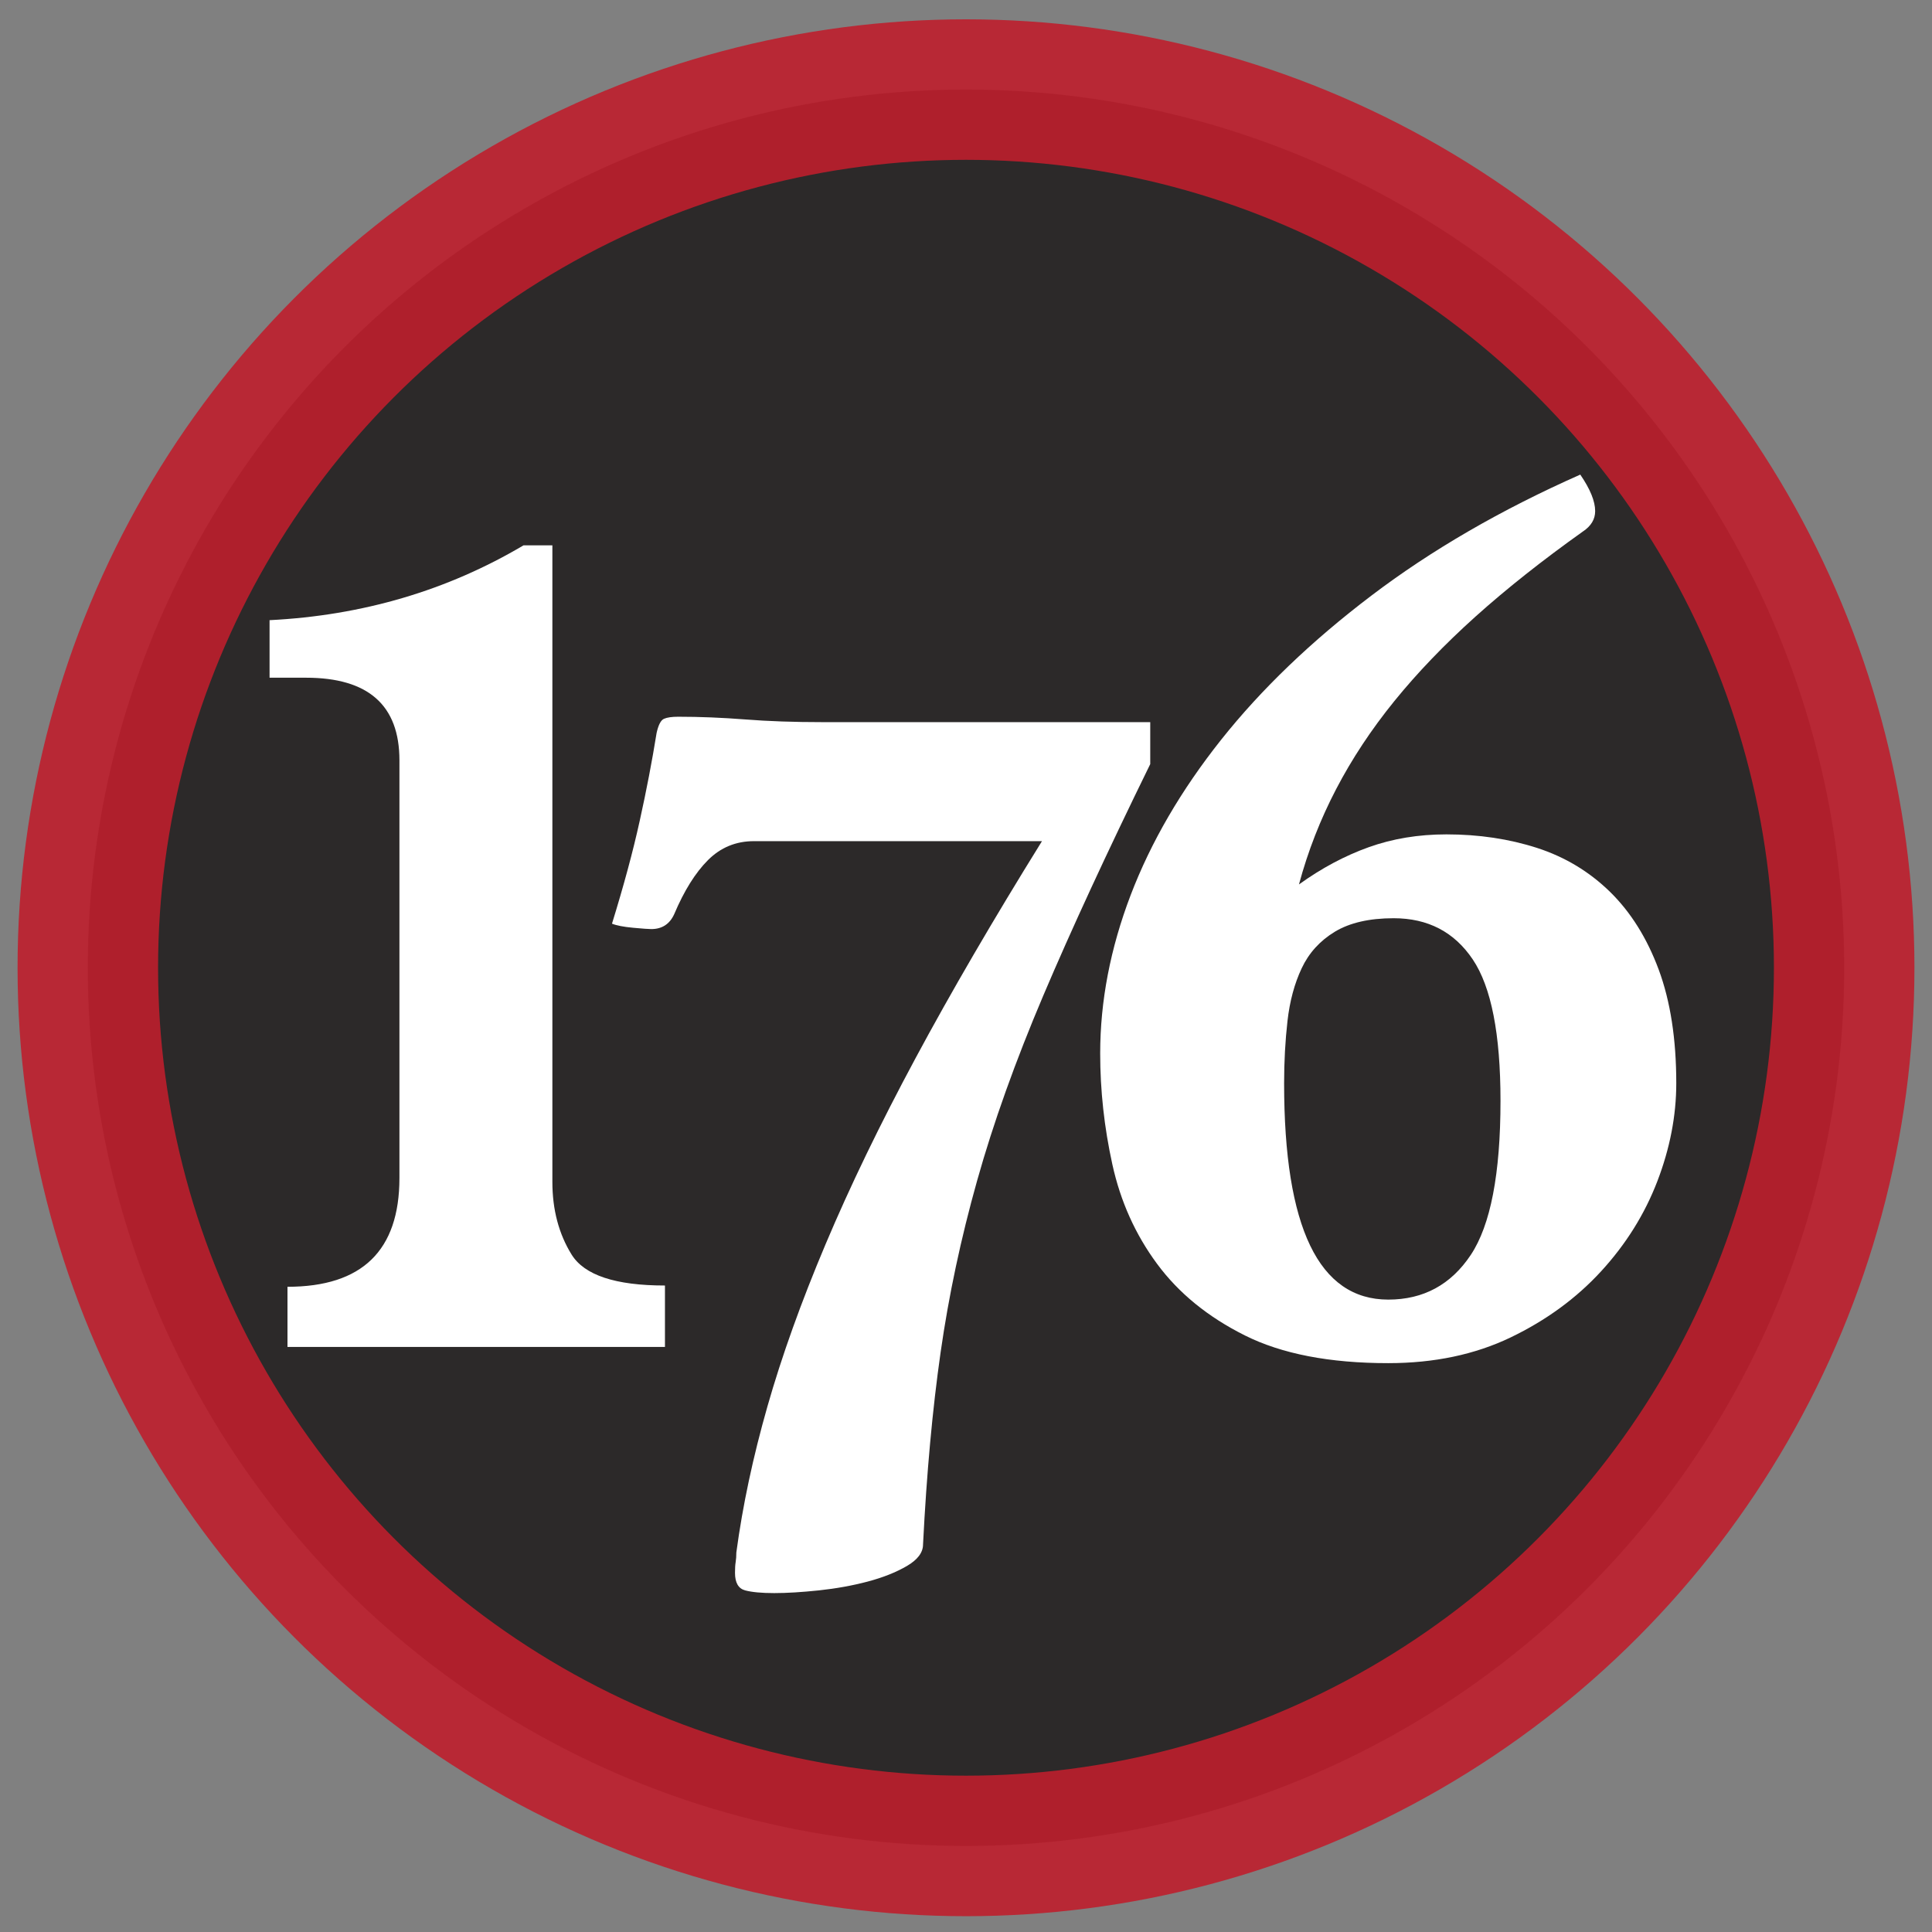
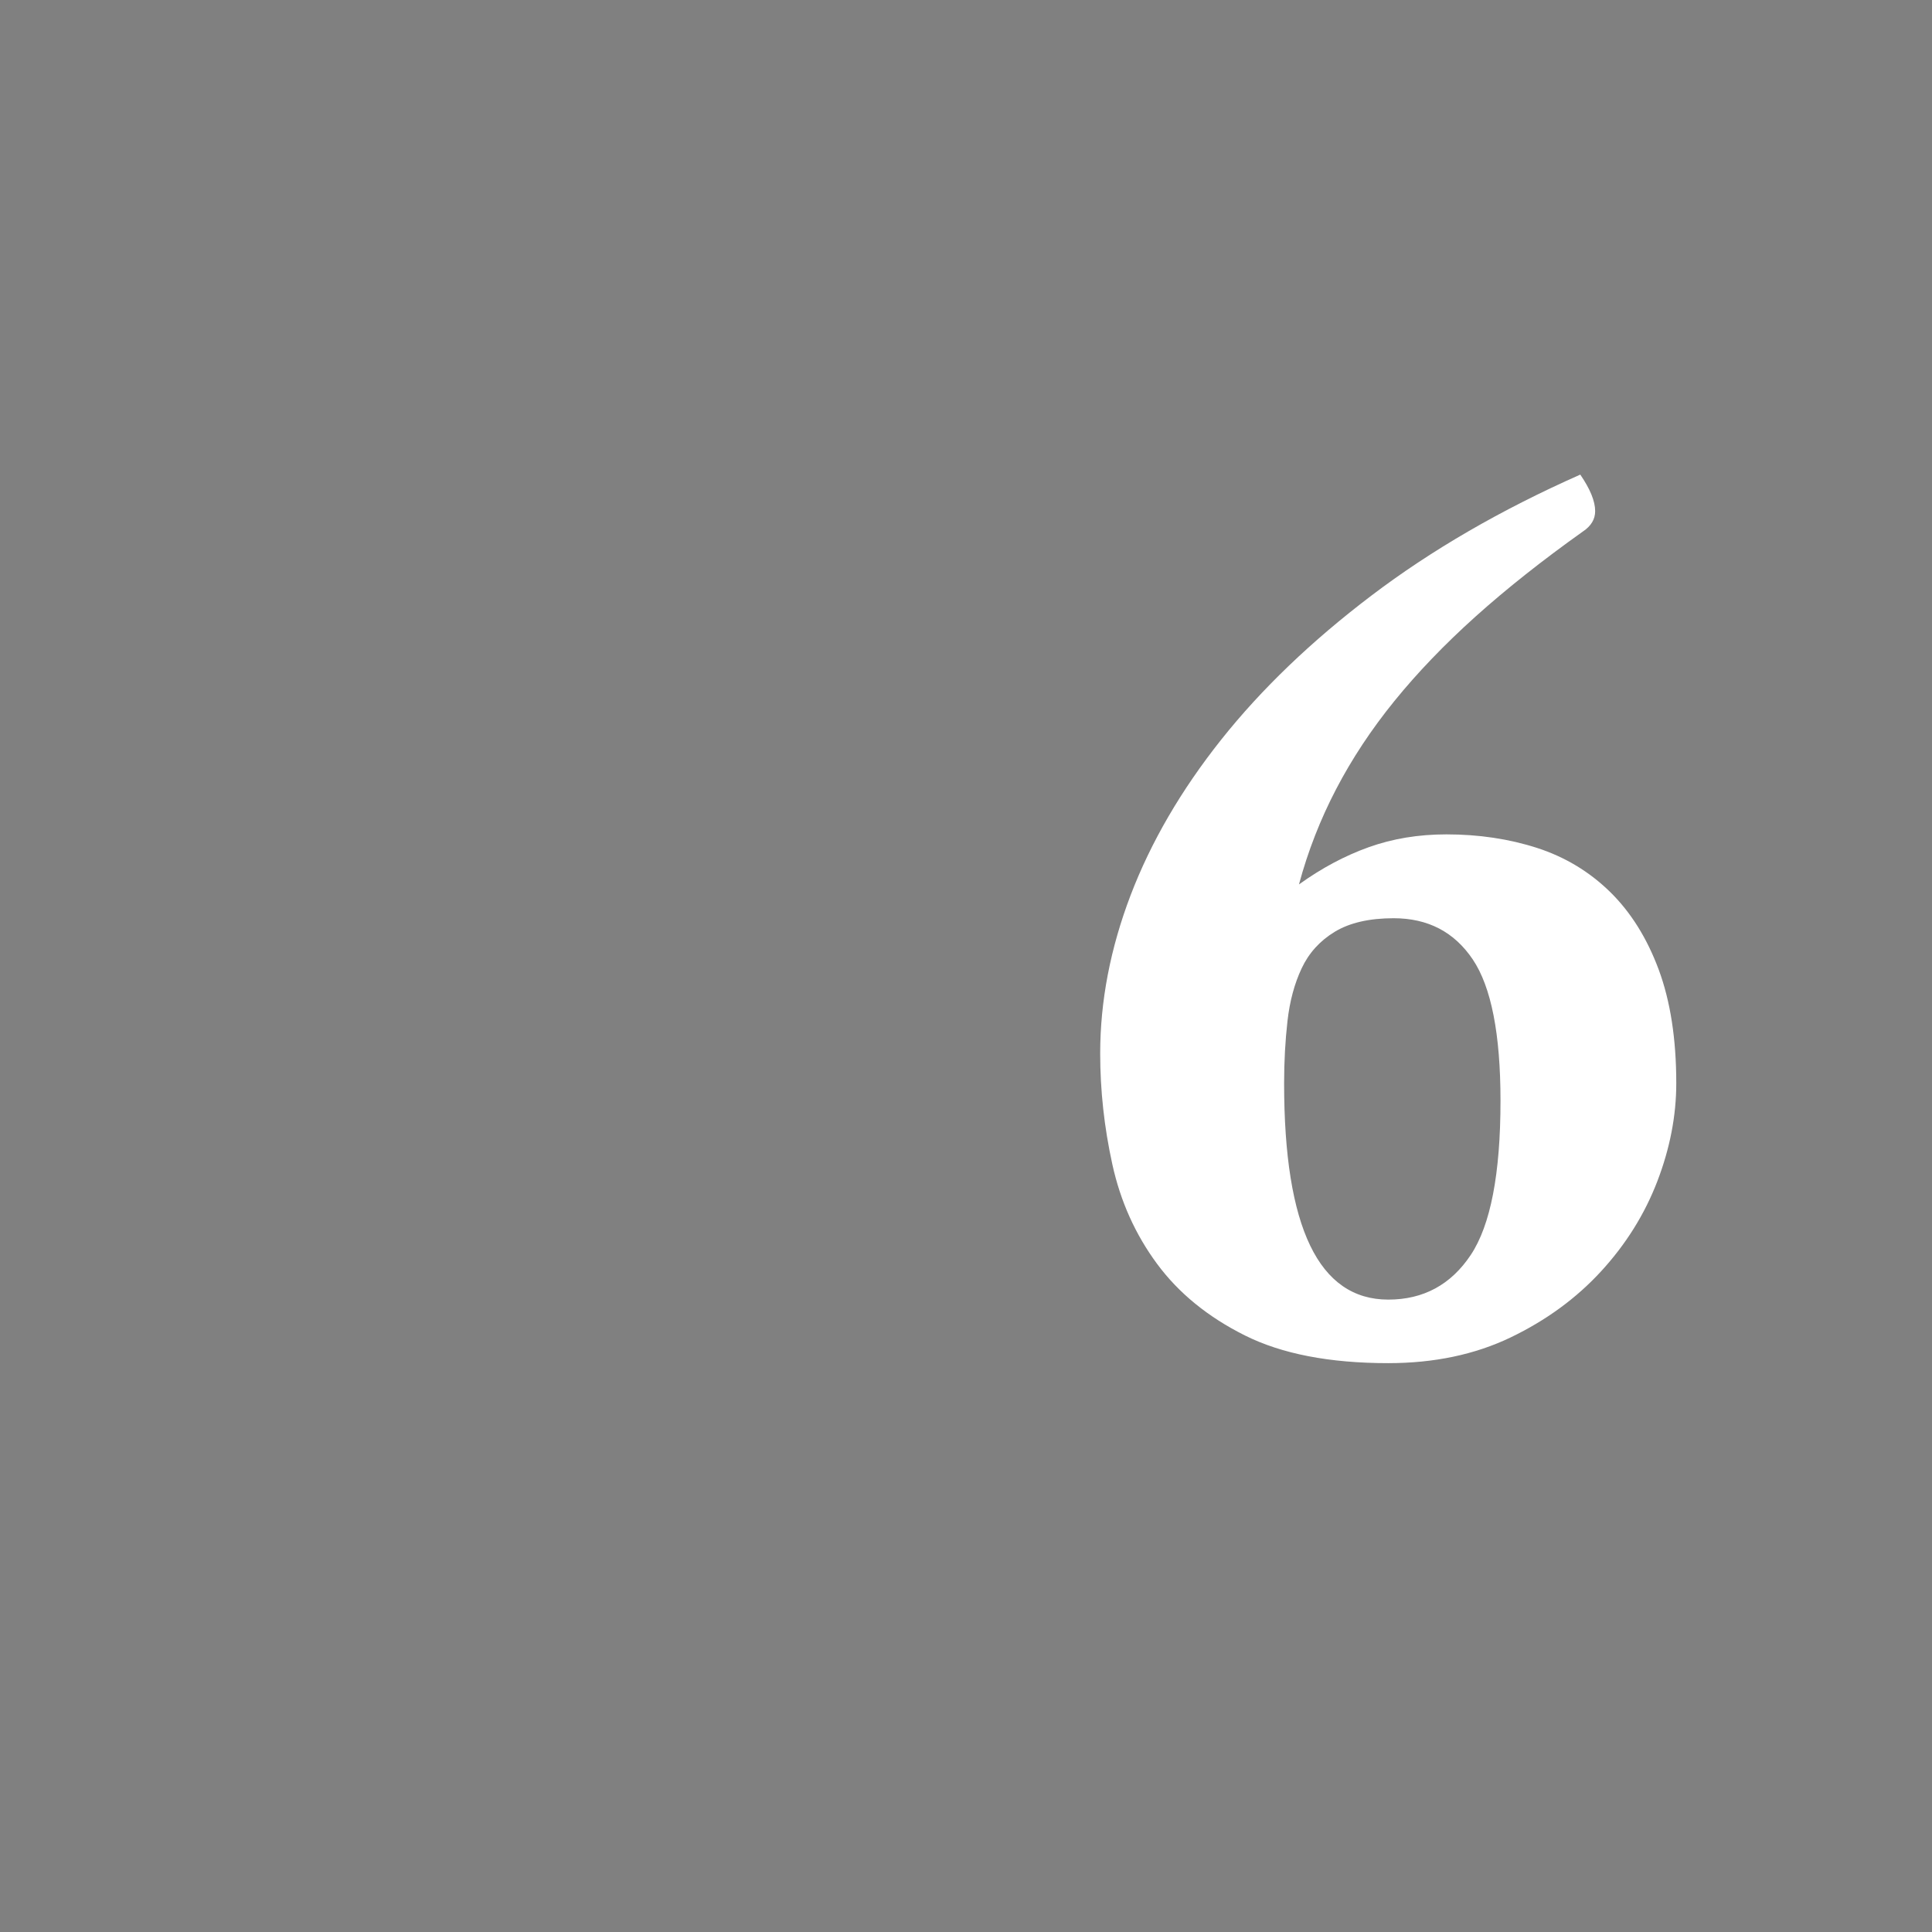
<svg xmlns="http://www.w3.org/2000/svg" id="Layer_1" version="1.1" viewBox="0 0 550 550">
  <rect x="0" y="0" width="550" height="550" fill="#808080" stroke="none" />
  <defs>
    <style> .st0 { fill: none; } .st1 { fill: #231f20; opacity: .9; stroke: #be1e2d; stroke-miterlimit: 10; stroke-width: 40px; } .st2 { fill: #fff; } </style>
  </defs>
-   <circle class="st1" cx="275" cy="275.5" r="250" />
  <g>
-     <rect class="st0" x="-116.73" y="57.07" width="756.72" height="339.57" />
-     <path class="st2" d="M76.74,192.94v-16.39c26.47-1.33,50.57-8.44,72.31-21.31h8.2v181.22c0,7.89,1.82,14.78,5.46,20.67,3.64,5.89,12.5,8.83,26.59,8.83v17.48h-107.46v-17.12c21.25,0,31.87-10.32,31.87-30.96v-118.93c0-15.66-8.86-23.5-26.59-23.5h-10.38Z" />
-     <path class="st2" d="M214.64,239.46c-5.14,0-9.5,1.8-13.09,5.39-3.6,3.6-6.8,8.73-9.62,15.4-1.29,2.83-3.47,4.24-6.54,4.24-.77,0-2.5-.13-5.2-.38-2.69-.25-4.69-.64-5.97-1.16,3.33-10.78,5.97-20.53,7.89-29.26,1.93-8.72,3.53-17.07,4.81-25.03.51-2.31,1.22-3.66,2.12-4.04.9-.39,2.24-.58,4.04-.58,6.16,0,12.51.26,19.06.77,6.54.52,13.92.77,22.14.77h93.17v11.94c-12.32,25.16-22.46,47.1-30.42,65.83-7.96,18.74-14.25,36.32-18.86,52.74-4.62,16.43-8.09,32.73-10.4,48.9-2.31,16.17-3.98,34.39-5,54.67,0,2.31-1.54,4.36-4.62,6.16-3.08,1.79-6.8,3.27-11.17,4.43-4.37,1.15-8.99,1.98-13.86,2.5-4.88.51-9.11.77-12.71.77s-6.35-.26-8.28-.77c-1.93-.52-2.89-2.18-2.89-5,0-1.29.06-2.31.19-3.08.13-.77.19-1.67.19-2.7,1.79-13.35,4.75-27.21,8.85-41.58,4.1-14.38,9.62-29.77,16.56-46.2,6.93-16.42,15.46-34.07,25.6-52.94,10.14-18.87,22.14-39.46,36-61.79h-82.01Z" />
    <path class="st2" d="M369.79,251.78c6.41-4.62,13.02-8.15,19.83-10.59,6.8-2.44,14.18-3.66,22.14-3.66,9.24,0,17.84,1.29,25.79,3.85,7.95,2.57,14.88,6.74,20.79,12.51,5.9,5.78,10.52,13.16,13.86,22.14,3.33,8.99,5,19.77,5,32.34,0,9.24-1.8,18.55-5.39,27.91-3.6,9.37-8.92,17.9-15.98,25.6-7.06,7.7-15.66,13.99-25.79,18.86-10.14,4.87-21.75,7.32-34.84,7.32-16.69,0-30.29-2.63-40.81-7.89-10.53-5.26-18.86-12.06-25.02-20.41-6.16-8.34-10.4-17.77-12.71-28.3-2.31-10.52-3.46-21.04-3.46-31.57,0-14.88,2.89-29.9,8.66-45.04,5.78-15.14,14.37-29.9,25.79-44.28,11.42-14.37,25.66-28.04,42.74-41,17.07-12.96,36.89-24.45,59.48-34.46,2.82,4.11,4.24,7.57,4.24,10.4,0,2.31-1.16,4.24-3.47,5.78-11.55,8.22-21.75,16.3-30.61,24.25-8.85,7.96-16.55,15.98-23.1,24.06s-12.07,16.43-16.55,25.03c-4.49,8.6-8.03,17.65-10.59,27.14ZM396.74,261.4c-6.93,0-12.51,1.29-16.75,3.85-4.23,2.57-7.38,6.03-9.43,10.4-2.06,4.37-3.4,9.37-4.04,15.01-.64,5.65-.96,11.55-.96,17.71,0,41.07,9.88,61.6,29.65,61.6,10.01,0,17.84-4.24,23.48-12.71,5.64-8.47,8.47-23.1,8.47-43.89,0-18.99-2.63-32.4-7.89-40.23-5.26-7.83-12.77-11.74-22.52-11.74Z" />
  </g>
</svg>